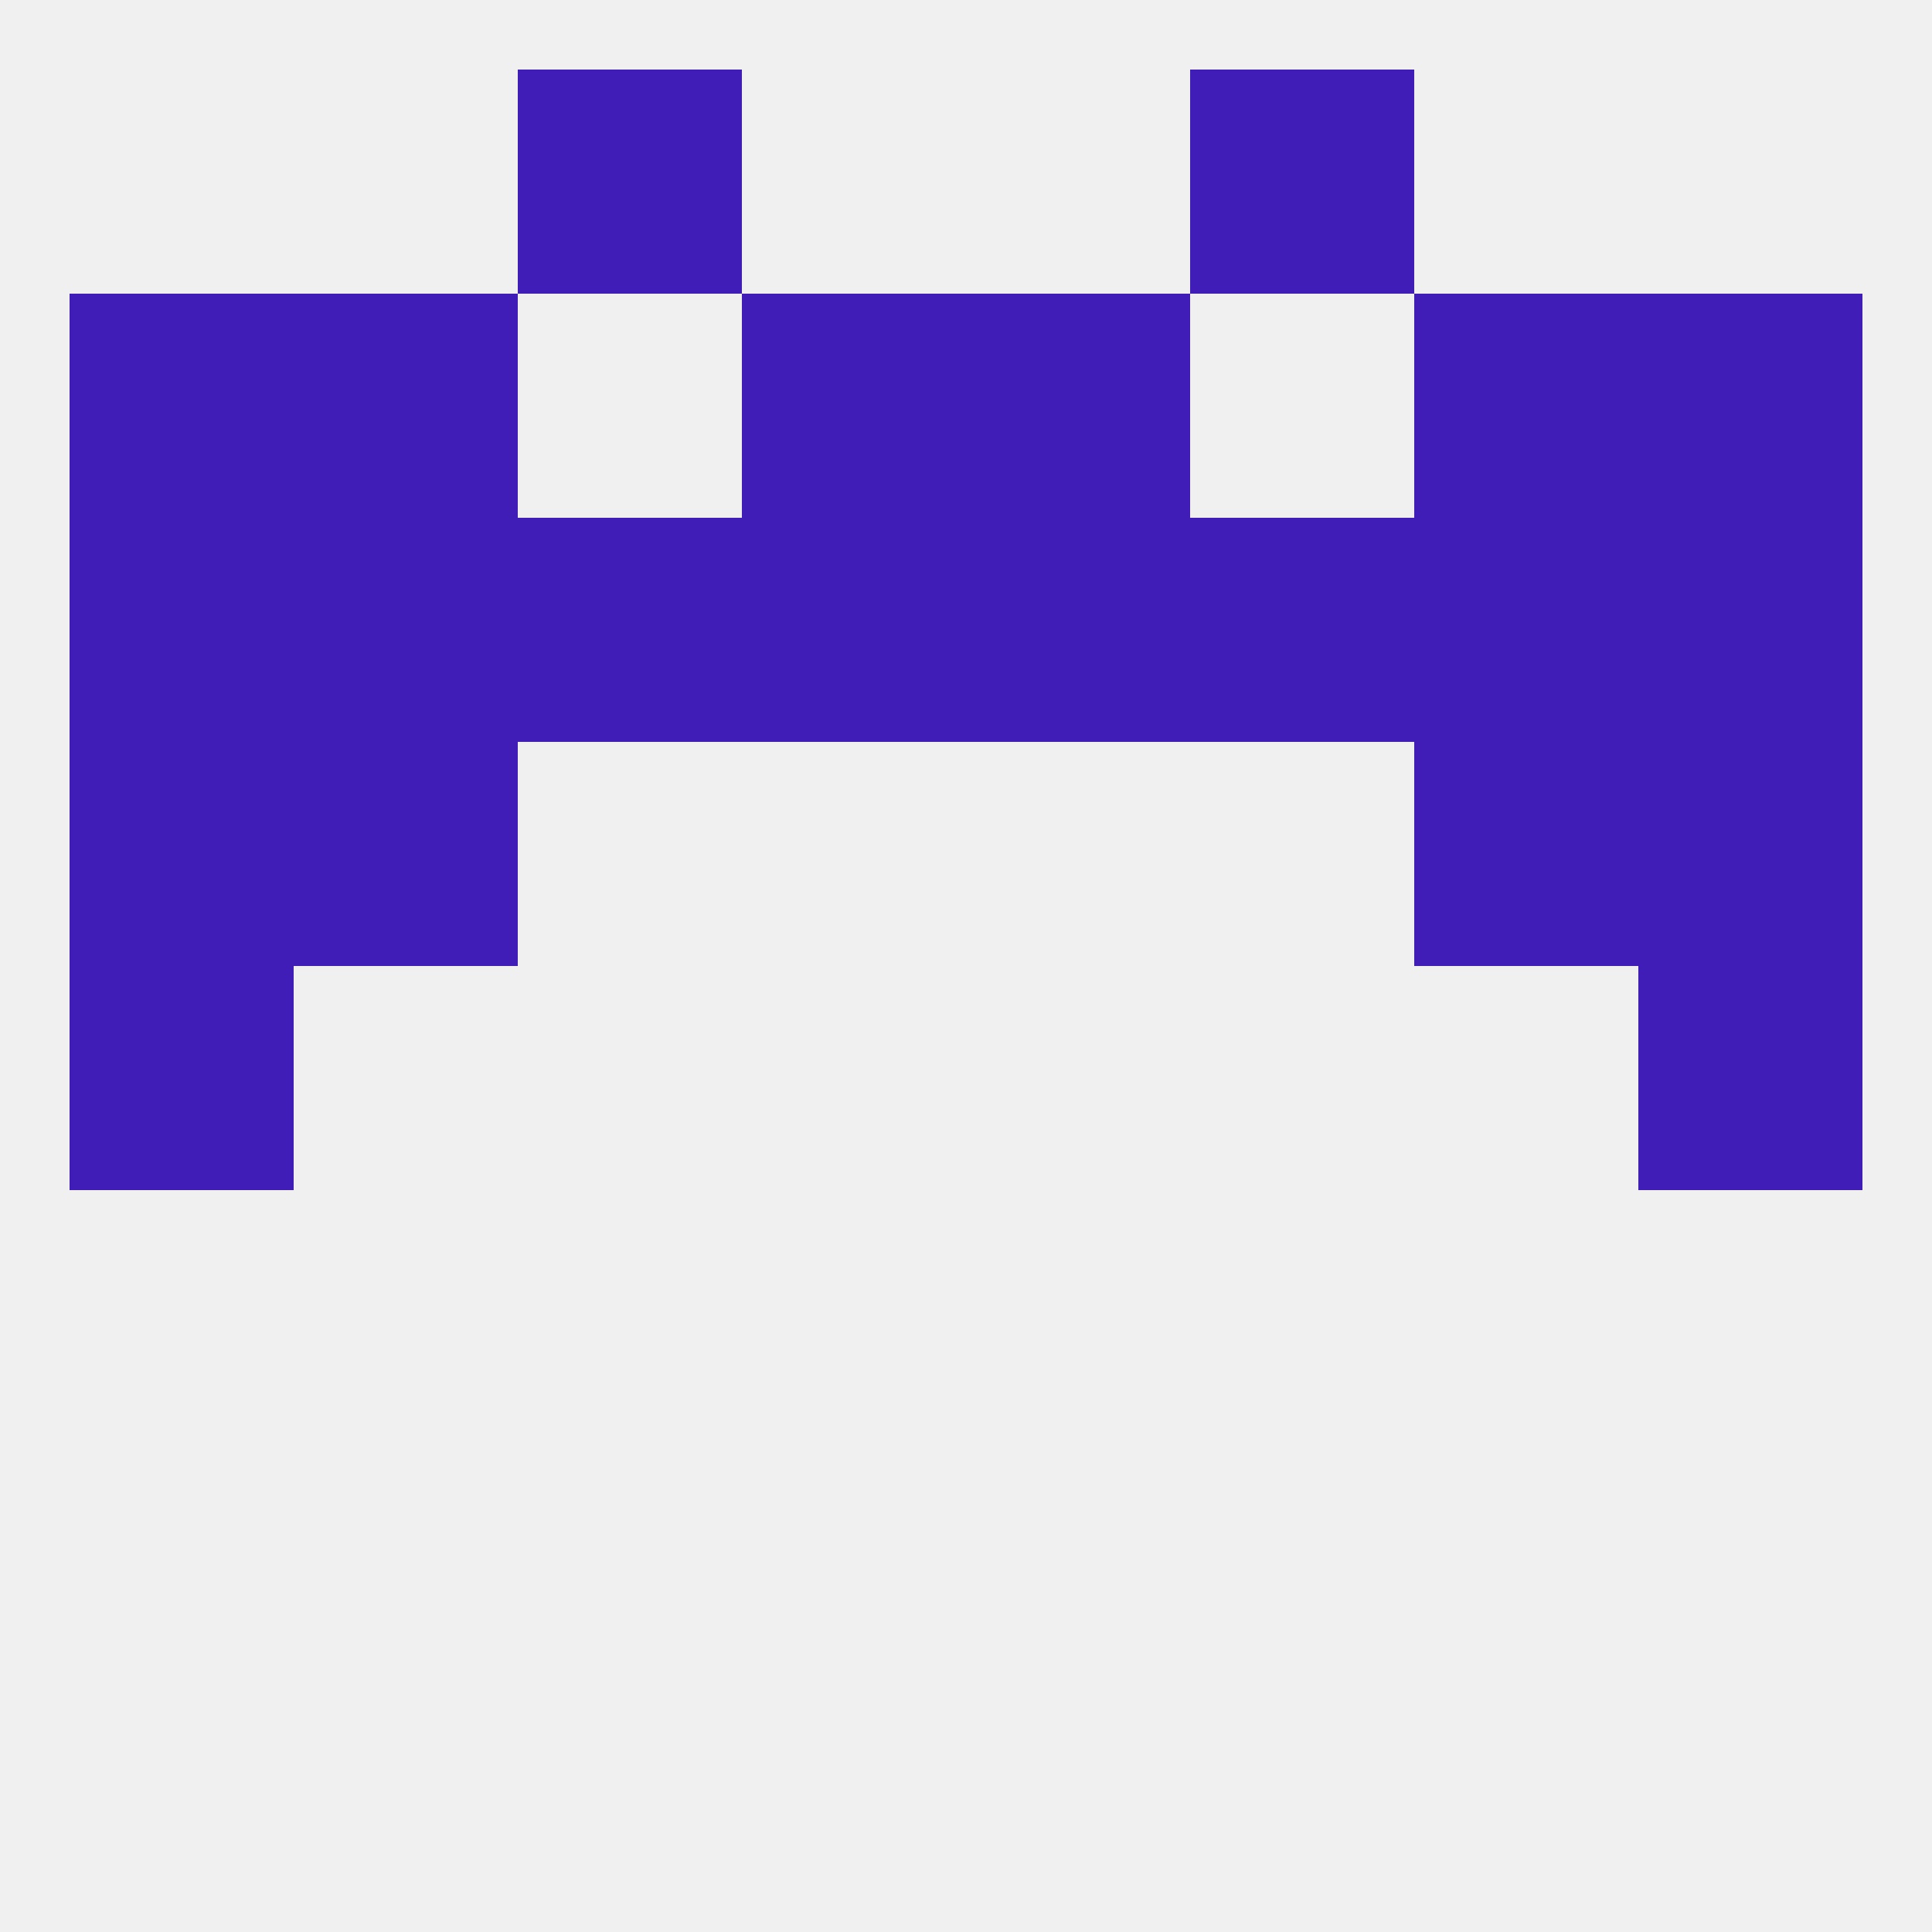
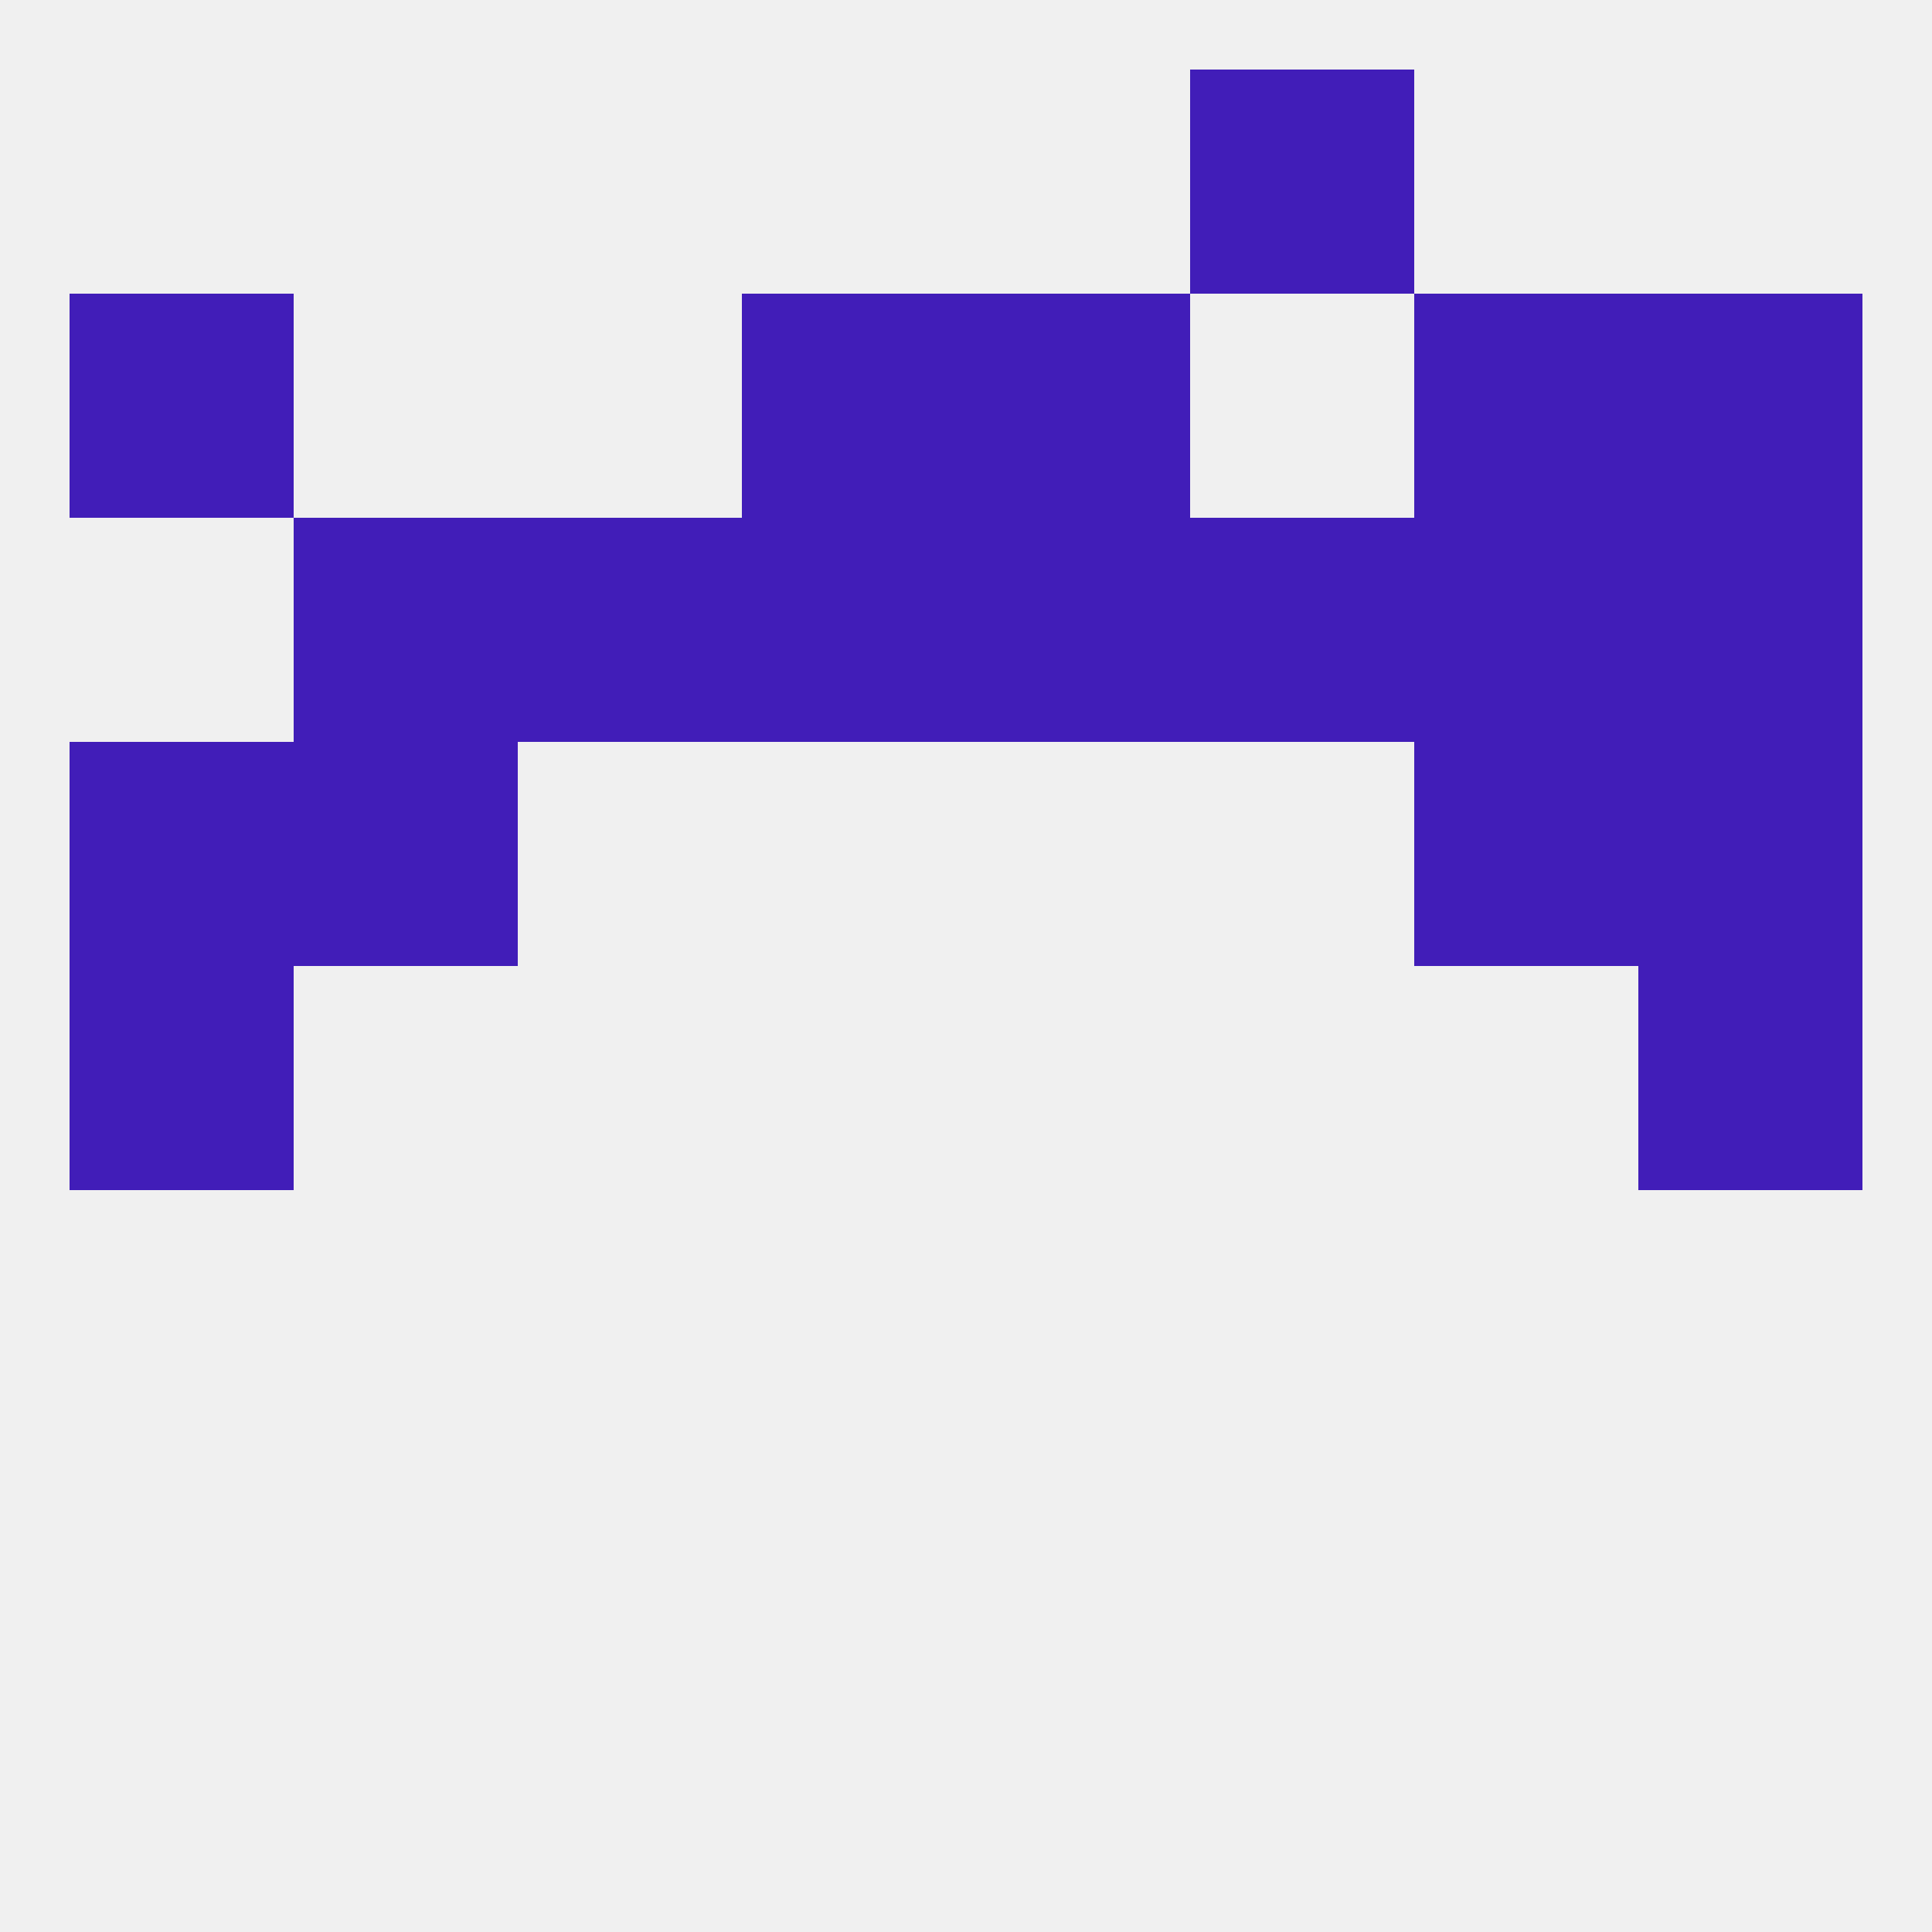
<svg xmlns="http://www.w3.org/2000/svg" version="1.1" baseprofile="full" width="250" height="250" viewBox="0 0 250 250">
  <rect width="100%" height="100%" fill="rgba(240,240,240,255)" />
  <rect x="9" y="96" width="29" height="29" fill="rgba(65,29,184,255)" />
  <rect x="212" y="96" width="29" height="29" fill="rgba(65,29,184,255)" />
  <rect x="38" y="96" width="29" height="29" fill="rgba(65,29,184,255)" />
  <rect x="183" y="96" width="29" height="29" fill="rgba(65,29,184,255)" />
  <rect x="154" y="67" width="29" height="29" fill="rgba(65,29,184,255)" />
  <rect x="38" y="67" width="29" height="29" fill="rgba(65,29,184,255)" />
  <rect x="212" y="67" width="29" height="29" fill="rgba(65,29,184,255)" />
  <rect x="96" y="67" width="29" height="29" fill="rgba(65,29,184,255)" />
  <rect x="125" y="67" width="29" height="29" fill="rgba(65,29,184,255)" />
  <rect x="67" y="67" width="29" height="29" fill="rgba(65,29,184,255)" />
  <rect x="183" y="67" width="29" height="29" fill="rgba(65,29,184,255)" />
-   <rect x="9" y="67" width="29" height="29" fill="rgba(65,29,184,255)" />
  <rect x="125" y="38" width="29" height="29" fill="rgba(65,29,184,255)" />
-   <rect x="38" y="38" width="29" height="29" fill="rgba(65,29,184,255)" />
  <rect x="183" y="38" width="29" height="29" fill="rgba(65,29,184,255)" />
  <rect x="9" y="38" width="29" height="29" fill="rgba(65,29,184,255)" />
  <rect x="212" y="38" width="29" height="29" fill="rgba(65,29,184,255)" />
  <rect x="96" y="38" width="29" height="29" fill="rgba(65,29,184,255)" />
-   <rect x="67" y="9" width="29" height="29" fill="rgba(65,29,184,255)" />
  <rect x="154" y="9" width="29" height="29" fill="rgba(65,29,184,255)" />
  <rect x="9" y="125" width="29" height="29" fill="rgba(65,29,184,255)" />
  <rect x="212" y="125" width="29" height="29" fill="rgba(65,29,184,255)" />
</svg>